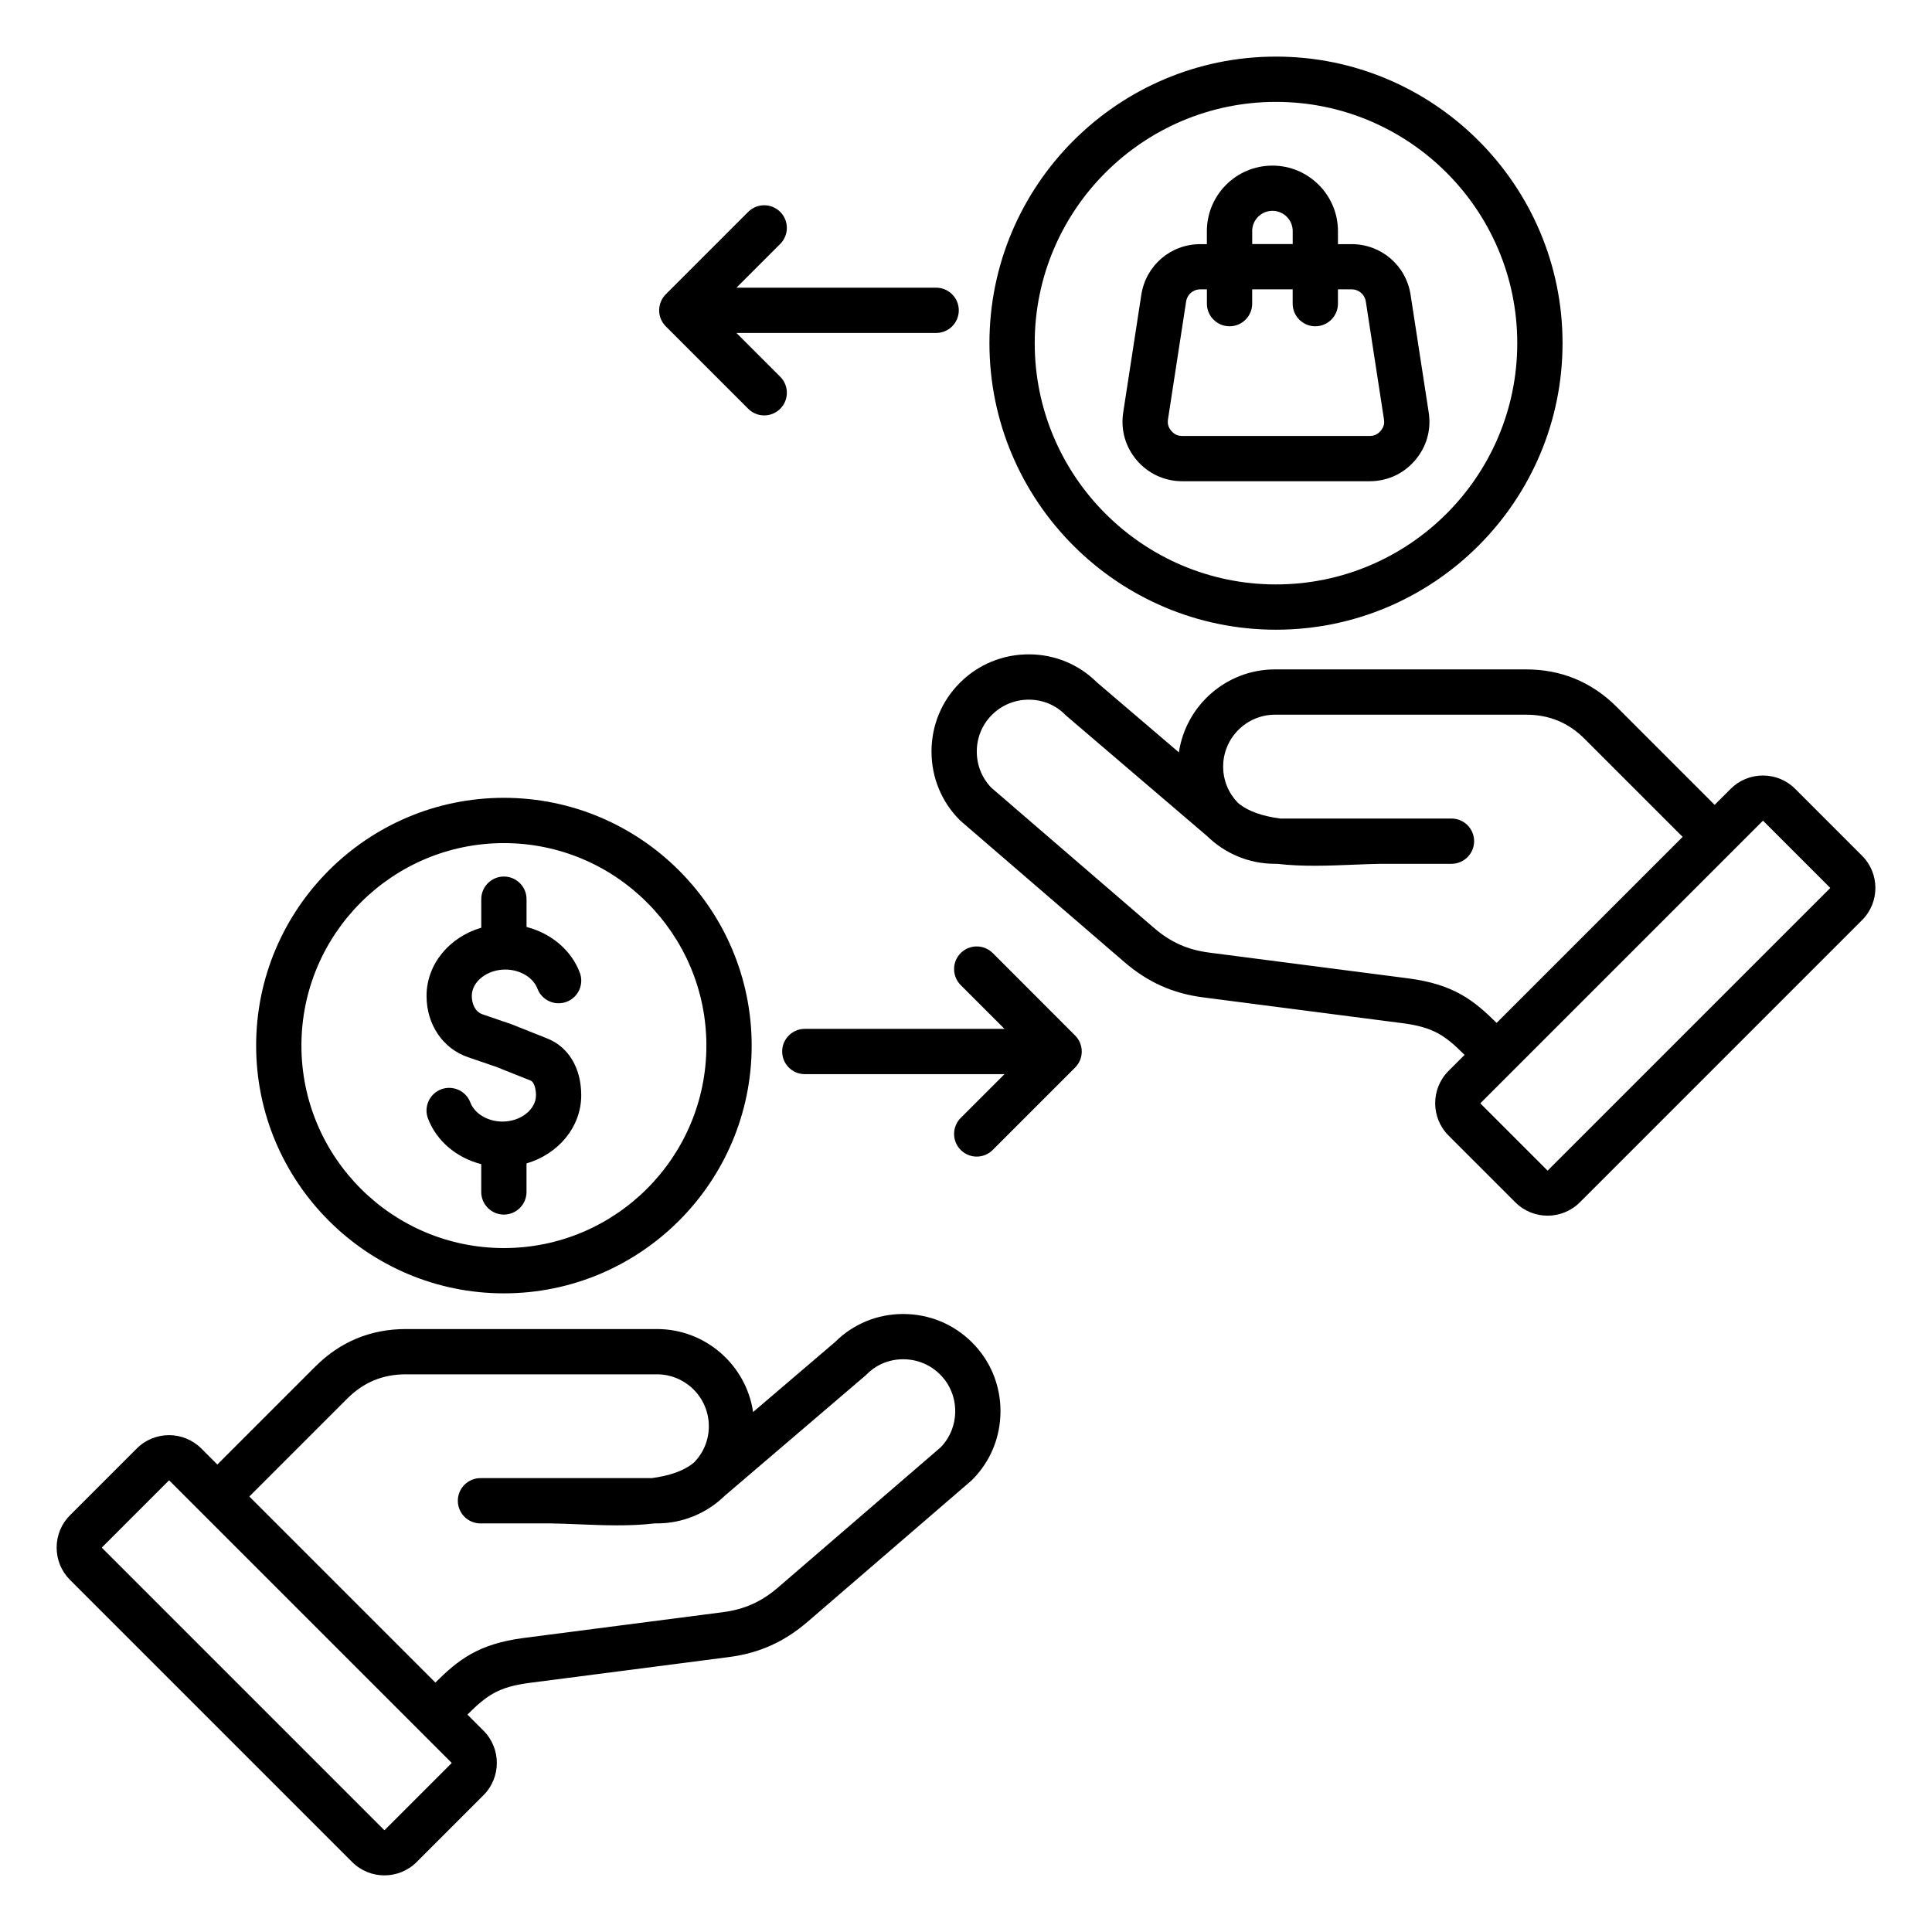
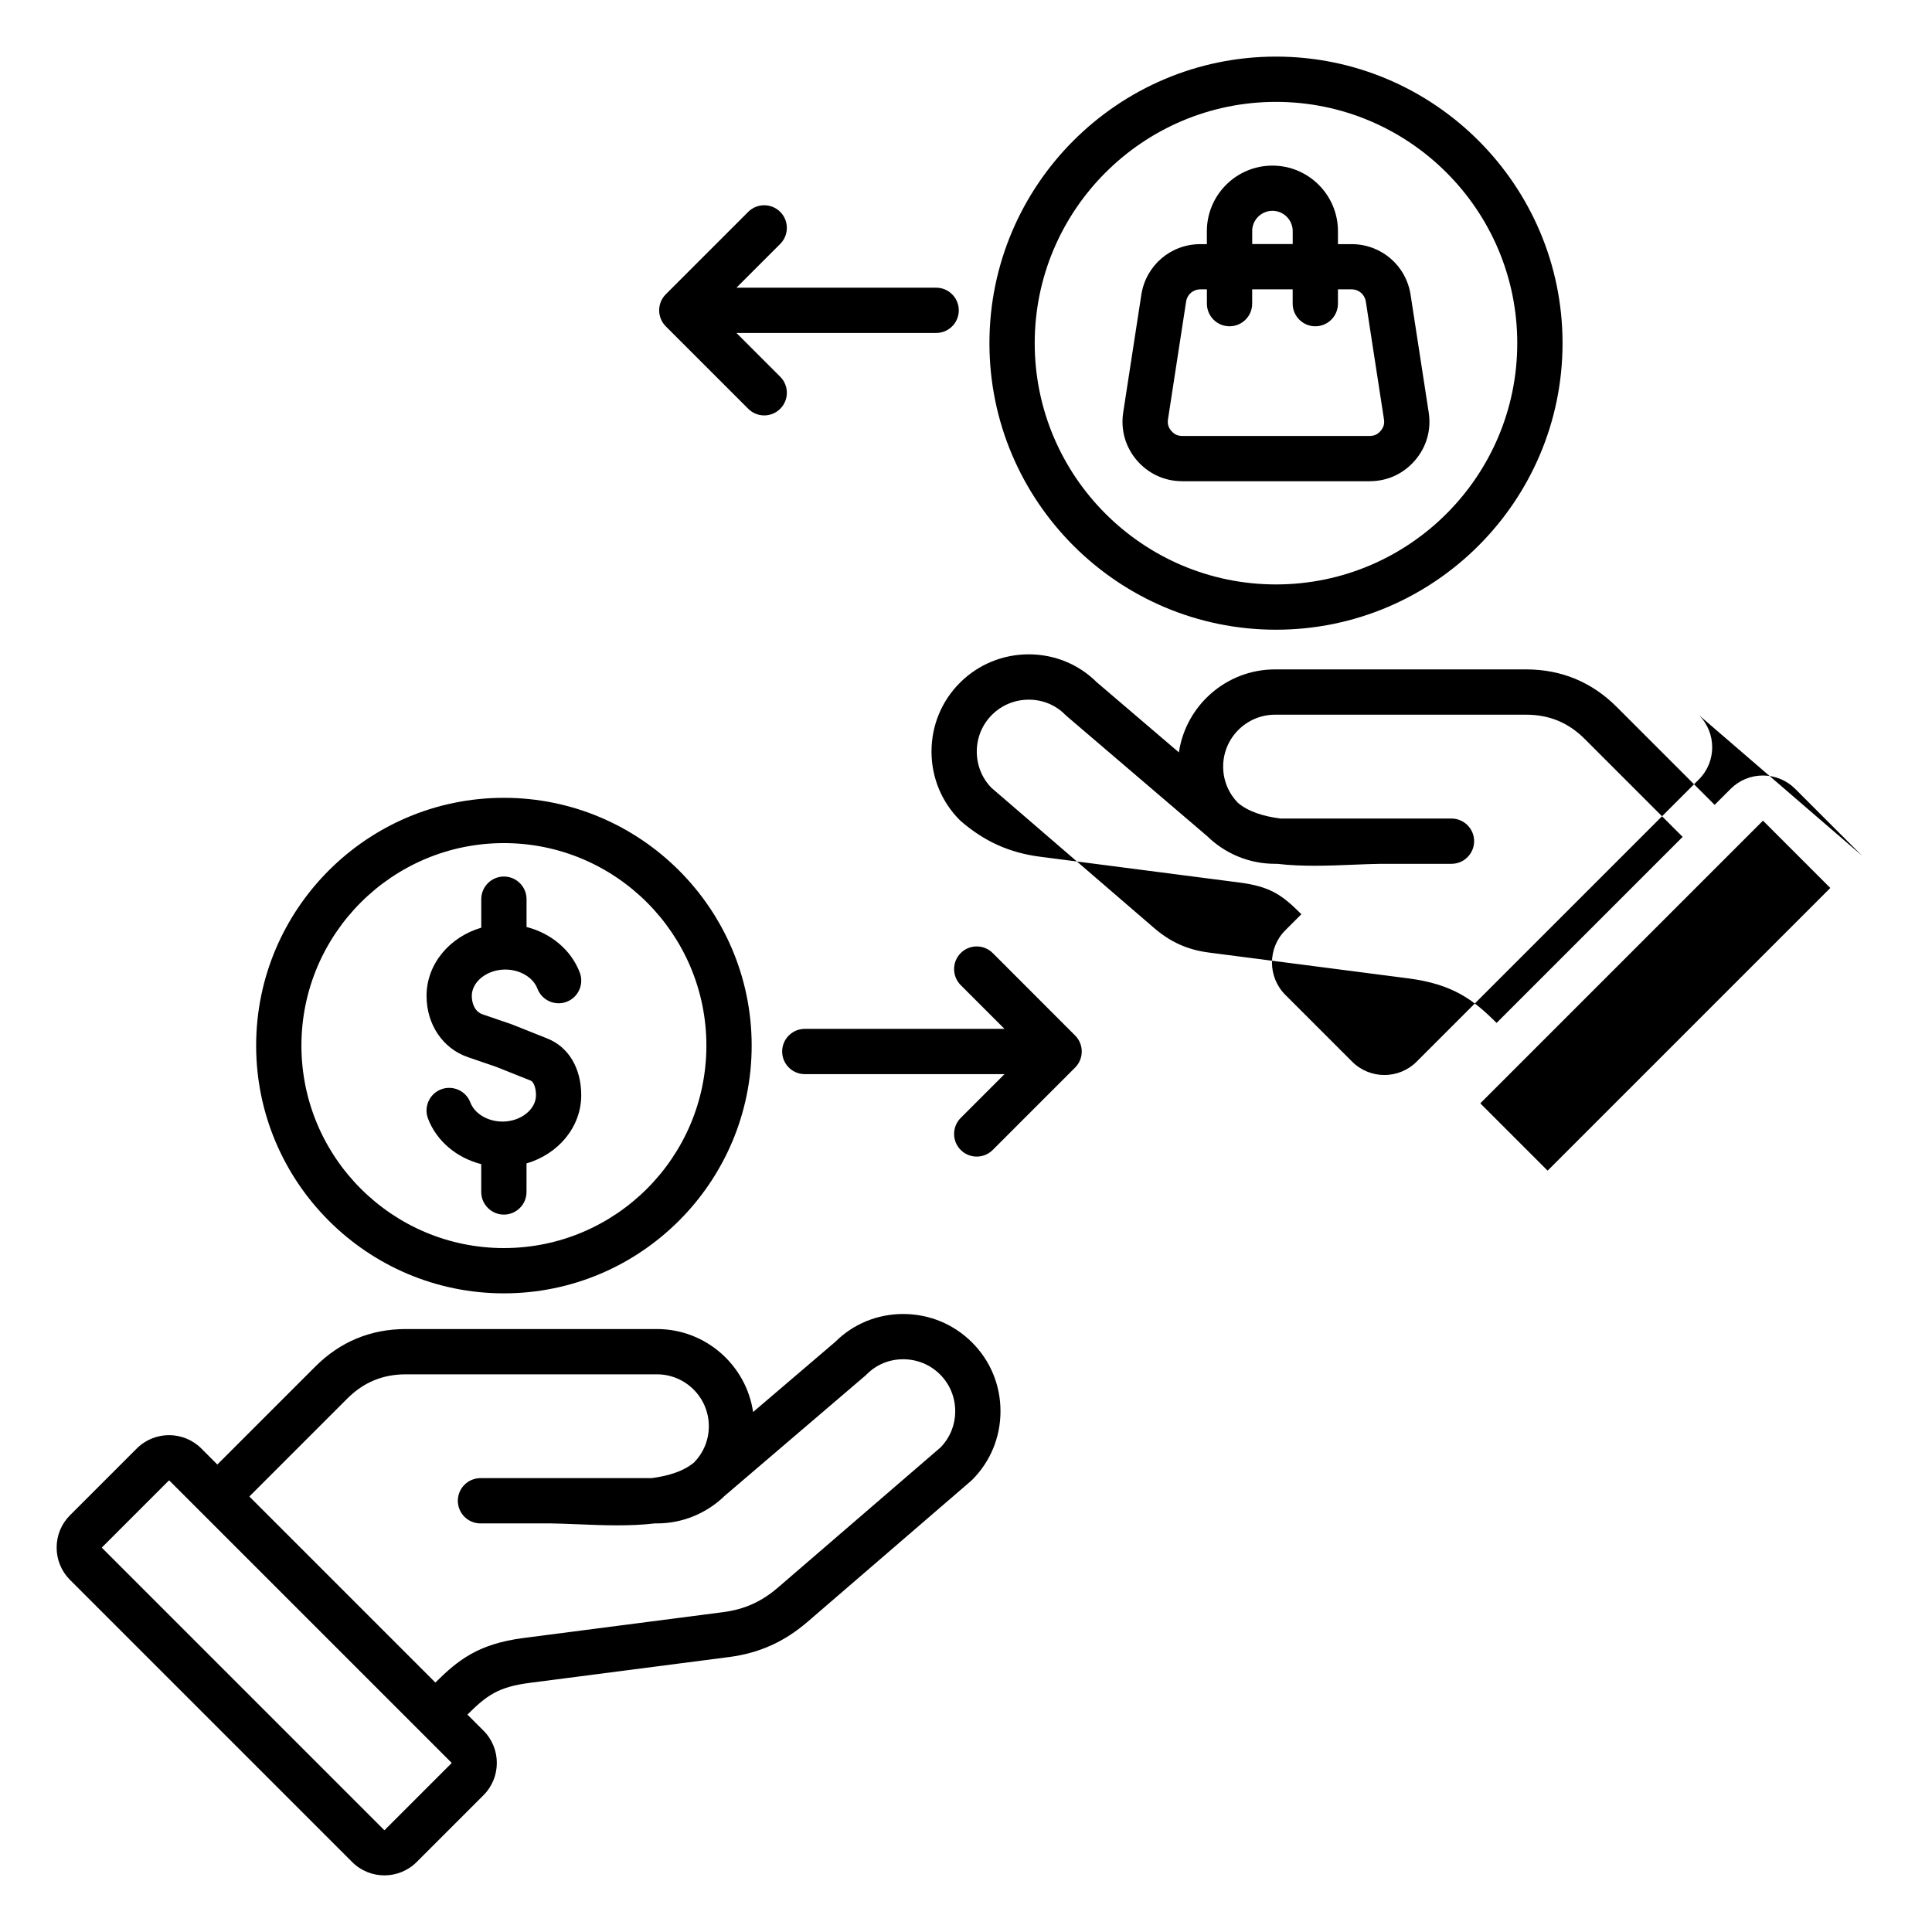
<svg xmlns="http://www.w3.org/2000/svg" id="Layer_1" enable-background="new 0 0 512 512" viewBox="0 0 512 512">
-   <path d="m338.15 166.88c41.87 0 75.94-34.07 75.94-75.94s-34.07-75.94-75.94-75.94-75.94 34.07-75.94 75.94 34.06 75.94 75.94 75.94zm0-139.88c35.26 0 63.94 28.68 63.94 63.94s-28.68 63.94-63.94 63.94-63.94-28.68-63.94-63.94 28.68-63.94 63.94-63.94zm-24.83 100.53h49.65c4.69 0 8.96-1.96 12.02-5.52s4.35-8.08 3.63-12.71l-4.8-31.18c-1.2-7.78-7.78-13.42-15.65-13.42h-3.6v-3.44c0-9.58-7.79-17.37-17.37-17.37s-17.37 7.79-17.37 17.37v3.44h-1.72c-7.87 0-14.45 5.65-15.65 13.42l-4.8 31.18c-.71 4.64.58 9.15 3.63 12.72 3.07 3.54 7.34 5.51 12.03 5.51zm18.52-66.29c0-2.96 2.41-5.37 5.37-5.37s5.37 2.41 5.37 5.37v3.44h-10.73v-3.44zm-22.31 49.87 4.8-31.18c.29-1.91 1.85-3.25 3.79-3.25h1.72v3.79c0 3.31 2.69 6 6 6s6-2.69 6-6v-3.79h10.73v3.79c0 3.31 2.69 6 6 6s6-2.69 6-6v-3.79h3.6c1.94 0 3.49 1.34 3.79 3.25l4.8 31.18c.19 1.2-.09 2.15-.88 3.08-.79.92-1.69 1.34-2.91 1.34h-49.65c-1.22 0-2.11-.41-2.91-1.34-.79-.93-1.06-1.87-.88-3.08zm183.93 115.66-17.71-17.71c-2.28-2.28-5.32-3.54-8.55-3.54s-6.27 1.26-8.55 3.53l-4.25 4.25-25.95-25.95c-6.6-6.6-14.68-9.95-24.02-9.95h-66.53c-12.92 0-23.65 9.57-25.48 21.99l-21.78-18.6c-4.76-4.73-11.11-7.35-17.9-7.38-.03 0-.07 0-.1 0-6.91 0-13.4 2.68-18.26 7.54-4.85 4.85-7.52 11.32-7.52 18.21 0 6.9 2.67 13.36 7.52 18.21.1.1.21.21.33.3l43.25 37.28c6.21 5.35 12.85 8.33 20.89 9.37l52.84 6.84c8.28 1.07 11.35 3.33 16.44 8.4l-4.26 4.26c-4.71 4.71-4.71 12.39 0 17.1l17.71 17.71c2.36 2.36 5.45 3.54 8.55 3.54s6.19-1.18 8.55-3.54l74.78-74.78c4.72-4.69 4.72-12.37 0-17.08zm-120.23 32.51-52.84-6.84c-5.69-.74-10.19-2.76-14.6-6.56l-43.07-37.12c-2.49-2.57-3.86-5.96-3.86-9.58 0-3.69 1.42-7.14 4.01-9.73 2.6-2.6 6.07-4.03 9.78-4.03h.05c3.66.01 7.07 1.43 9.59 3.99.12.12.25.24.38.35l37.26 31.84c4.64 4.53 10.99 7.32 17.97 7.32h.58c6.64.79 13.69.5 20.3.23 2.54-.1 4.94-.2 7.11-.23h18.77c3.31 0 6-2.69 6-6s-2.69-6-6-6h-45.37c-4.52-.6-8.49-1.83-11.26-4.19-2.4-2.48-3.88-5.85-3.88-9.57 0-7.59 6.17-13.76 13.76-13.76h66.53c6.12 0 11.2 2.1 15.53 6.43l25.95 25.95-49.3 49.3c-6.02-5.96-11.35-10.24-23.39-11.8zm111.75-23.89-74.78 74.78c-.03.03-.11.03-.13 0l-17.71-17.71c-.03-.03-.03-.1 0-.13l74.78-74.78c.02-.02.04-.02.07-.02.02 0 .05.01.07.02l17.71 17.71c.02.02.02.1-.01.13zm-245.62 112.83c-.03 0-.07 0-.1 0-6.79.03-13.14 2.64-17.9 7.38l-21.78 18.6c-1.83-12.42-12.56-21.99-25.48-21.99h-66.53c-9.34 0-17.42 3.35-24.02 9.95l-25.95 25.95-4.25-4.25c-4.72-4.71-12.39-4.71-17.1 0l-17.71 17.71c-2.28 2.28-3.53 5.32-3.53 8.55 0 3.24 1.26 6.27 3.53 8.55l74.78 74.78c2.36 2.36 5.45 3.54 8.55 3.54s6.19-1.18 8.55-3.54l17.71-17.71c4.71-4.71 4.71-12.39 0-17.1l-4.26-4.26c5.09-5.06 8.16-7.32 16.44-8.4l52.84-6.84c8.05-1.04 14.68-4.02 20.89-9.37l43.25-37.28c.11-.1.22-.2.33-.3 4.85-4.85 7.52-11.32 7.52-18.21 0-6.9-2.67-13.36-7.52-18.21-4.87-4.87-11.35-7.55-18.26-7.55zm-119.71 119.05-17.71 17.71c-.03.03-.11.03-.13 0l-74.78-74.78c-.03-.03-.03-.1 0-.13l17.71-17.71c.01-.01.04-.02.07-.02s.05.01.07.02l74.78 74.78c.01.02.01.1-.01.13zm129.63-83.71-43.07 37.12c-4.41 3.8-8.91 5.82-14.6 6.56l-52.84 6.84c-12.04 1.56-17.37 5.84-23.39 11.81l-49.3-49.3 25.95-25.95c4.33-4.33 9.41-6.43 15.53-6.43h66.53c7.59 0 13.76 6.17 13.76 13.76 0 3.72-1.48 7.09-3.89 9.57-2.77 2.35-6.74 3.58-11.26 4.18h-45.37c-3.31 0-6 2.69-6 6s2.69 6 6 6h18.73c2.25.03 4.63.13 7.15.23 6.62.27 13.66.56 20.3-.23h.58c6.98 0 13.32-2.79 17.96-7.31l37.27-31.85c.13-.11.26-.23.38-.35 2.52-2.56 5.93-3.98 9.59-3.99h.06c3.71 0 7.18 1.43 9.78 4.03 2.58 2.58 4.01 6.04 4.01 9.73 0 3.62-1.37 7.01-3.86 9.58zm-115.74-40.81c36.2 0 65.66-29.45 65.66-65.66s-29.45-65.66-65.66-65.66-65.66 29.45-65.66 65.66 29.46 65.66 65.66 65.66zm0-119.32c29.59 0 53.66 24.07 53.66 53.66s-24.07 53.66-53.66 53.66-53.66-24.07-53.66-53.66 24.07-53.66 53.66-53.66zm-20.5 40.49c0-8.45 6.1-15.61 14.5-18.07v-7.56c0-3.31 2.69-6 6-6s6 2.69 6 6v7.37c6.49 1.66 11.84 6.1 14.11 12.09 1.17 3.1-.39 6.56-3.49 7.74-3.1 1.17-6.56-.39-7.74-3.49-1.13-2.98-4.63-5.06-8.52-5.06-4.81 0-8.87 3.2-8.87 6.98 0 1.89.75 4.17 2.86 4.89l7.59 2.6c.09.03.18.07.27.1l9.29 3.7c5.63 2.24 8.99 7.86 8.99 15.04 0 8.45-6.1 15.61-14.5 18.07v7.56c0 3.31-2.69 6-6 6s-6-2.69-6-6v-7.37c-6.49-1.66-11.84-6.1-14.11-12.09-1.17-3.1.39-6.56 3.49-7.74 3.1-1.17 6.56.39 7.74 3.49 1.13 2.98 4.63 5.06 8.52 5.06 4.81 0 8.87-3.2 8.87-6.98 0-1.6-.45-3.5-1.43-3.89l-9.15-3.65-7.45-2.55c-6.66-2.28-10.97-8.66-10.97-16.24zm171.88 10.5c2.34 2.34 2.34 6.14 0 8.49l-21.84 21.84c-1.17 1.17-2.71 1.76-4.24 1.76s-3.07-.59-4.24-1.76c-2.34-2.34-2.34-6.14 0-8.49l11.6-11.6h-52.92c-3.31 0-6-2.69-6-6s2.69-6 6-6h52.92l-11.6-11.6c-2.34-2.34-2.34-6.14 0-8.49 2.34-2.34 6.14-2.34 8.49 0zm-108.48-187.94c-2.34-2.34-2.34-6.14 0-8.49l21.84-21.84c2.34-2.34 6.14-2.34 8.49 0 2.34 2.34 2.34 6.14 0 8.49l-11.6 11.6h52.92c3.31 0 6 2.69 6 6s-2.69 6-6 6h-52.92l11.6 11.6c2.34 2.34 2.34 6.14 0 8.49-1.17 1.17-2.71 1.76-4.24 1.76s-3.07-.59-4.24-1.76z" />
+   <path d="m338.15 166.88c41.87 0 75.94-34.07 75.94-75.94s-34.07-75.94-75.94-75.94-75.94 34.07-75.94 75.94 34.06 75.94 75.94 75.94zm0-139.88c35.26 0 63.94 28.68 63.94 63.94s-28.68 63.94-63.94 63.94-63.94-28.68-63.94-63.94 28.68-63.94 63.94-63.94zm-24.83 100.53h49.65c4.69 0 8.96-1.96 12.02-5.52s4.35-8.08 3.63-12.71l-4.8-31.18c-1.2-7.78-7.78-13.42-15.65-13.42h-3.6v-3.44c0-9.58-7.79-17.37-17.37-17.37s-17.37 7.79-17.37 17.37v3.44h-1.72c-7.87 0-14.45 5.65-15.65 13.42l-4.8 31.18c-.71 4.64.58 9.15 3.63 12.72 3.07 3.54 7.34 5.51 12.03 5.51zm18.52-66.29c0-2.96 2.41-5.37 5.37-5.37s5.37 2.41 5.37 5.37v3.44h-10.73v-3.44zm-22.31 49.87 4.8-31.18c.29-1.91 1.85-3.25 3.79-3.25h1.72v3.79c0 3.31 2.69 6 6 6s6-2.69 6-6v-3.79h10.73v3.79c0 3.31 2.69 6 6 6s6-2.69 6-6v-3.79h3.6c1.94 0 3.49 1.34 3.79 3.25l4.8 31.18c.19 1.2-.09 2.15-.88 3.08-.79.92-1.69 1.34-2.91 1.34h-49.65c-1.22 0-2.11-.41-2.91-1.34-.79-.93-1.06-1.87-.88-3.08zm183.93 115.66-17.71-17.71c-2.28-2.28-5.32-3.54-8.55-3.54s-6.27 1.26-8.55 3.53l-4.25 4.25-25.95-25.95c-6.6-6.6-14.68-9.95-24.02-9.95h-66.53c-12.92 0-23.65 9.57-25.48 21.99l-21.78-18.6c-4.76-4.73-11.11-7.35-17.9-7.38-.03 0-.07 0-.1 0-6.91 0-13.4 2.68-18.26 7.54-4.85 4.85-7.52 11.32-7.52 18.21 0 6.9 2.67 13.36 7.52 18.21.1.1.21.21.33.3c6.21 5.35 12.85 8.33 20.89 9.37l52.84 6.84c8.28 1.07 11.35 3.33 16.44 8.4l-4.26 4.26c-4.71 4.71-4.71 12.39 0 17.1l17.71 17.71c2.36 2.36 5.45 3.54 8.55 3.54s6.19-1.18 8.55-3.54l74.78-74.78c4.72-4.69 4.72-12.37 0-17.08zm-120.23 32.51-52.84-6.84c-5.69-.74-10.19-2.76-14.6-6.56l-43.07-37.12c-2.49-2.57-3.86-5.96-3.86-9.58 0-3.69 1.42-7.14 4.01-9.73 2.6-2.6 6.07-4.03 9.78-4.03h.05c3.66.01 7.07 1.43 9.59 3.99.12.12.25.24.38.35l37.26 31.84c4.64 4.53 10.99 7.32 17.97 7.32h.58c6.64.79 13.69.5 20.3.23 2.54-.1 4.94-.2 7.11-.23h18.77c3.31 0 6-2.69 6-6s-2.69-6-6-6h-45.37c-4.52-.6-8.49-1.83-11.26-4.19-2.4-2.48-3.88-5.85-3.88-9.57 0-7.59 6.17-13.76 13.76-13.76h66.53c6.12 0 11.2 2.1 15.53 6.43l25.95 25.95-49.3 49.3c-6.02-5.96-11.35-10.24-23.39-11.8zm111.75-23.89-74.78 74.78c-.03.03-.11.03-.13 0l-17.71-17.71c-.03-.03-.03-.1 0-.13l74.78-74.78c.02-.02.04-.02.07-.02.02 0 .05.01.07.02l17.71 17.71c.02.02.02.1-.01.13zm-245.62 112.83c-.03 0-.07 0-.1 0-6.79.03-13.14 2.64-17.9 7.38l-21.78 18.6c-1.83-12.42-12.56-21.99-25.48-21.99h-66.53c-9.34 0-17.42 3.35-24.02 9.95l-25.95 25.95-4.25-4.25c-4.72-4.71-12.39-4.71-17.1 0l-17.71 17.71c-2.28 2.28-3.53 5.32-3.53 8.55 0 3.24 1.26 6.27 3.53 8.55l74.78 74.78c2.36 2.36 5.45 3.54 8.55 3.54s6.19-1.18 8.55-3.54l17.71-17.71c4.71-4.71 4.71-12.39 0-17.1l-4.26-4.26c5.09-5.06 8.16-7.32 16.44-8.4l52.84-6.84c8.05-1.04 14.68-4.02 20.89-9.37l43.25-37.28c.11-.1.22-.2.33-.3 4.85-4.85 7.52-11.32 7.52-18.21 0-6.9-2.67-13.36-7.52-18.21-4.87-4.87-11.35-7.55-18.26-7.55zm-119.71 119.05-17.71 17.71c-.03.03-.11.03-.13 0l-74.78-74.78c-.03-.03-.03-.1 0-.13l17.71-17.71c.01-.01.04-.02.07-.02s.05.01.07.02l74.78 74.78c.01.02.01.1-.01.13zm129.63-83.71-43.07 37.12c-4.41 3.8-8.91 5.82-14.6 6.56l-52.84 6.84c-12.04 1.56-17.37 5.84-23.39 11.81l-49.3-49.3 25.95-25.95c4.33-4.33 9.41-6.43 15.53-6.43h66.53c7.59 0 13.76 6.17 13.76 13.76 0 3.72-1.48 7.09-3.89 9.57-2.77 2.35-6.74 3.58-11.26 4.18h-45.37c-3.31 0-6 2.69-6 6s2.69 6 6 6h18.73c2.25.03 4.63.13 7.15.23 6.62.27 13.66.56 20.3-.23h.58c6.98 0 13.32-2.79 17.96-7.31l37.27-31.85c.13-.11.26-.23.38-.35 2.52-2.56 5.93-3.98 9.59-3.99h.06c3.71 0 7.18 1.43 9.78 4.03 2.58 2.58 4.01 6.04 4.01 9.73 0 3.62-1.37 7.01-3.86 9.58zm-115.74-40.81c36.2 0 65.66-29.45 65.66-65.66s-29.45-65.66-65.66-65.66-65.66 29.45-65.66 65.66 29.46 65.66 65.66 65.66zm0-119.32c29.59 0 53.66 24.07 53.66 53.66s-24.07 53.66-53.66 53.66-53.66-24.07-53.66-53.66 24.07-53.66 53.66-53.66zm-20.5 40.49c0-8.45 6.1-15.61 14.5-18.07v-7.56c0-3.31 2.69-6 6-6s6 2.69 6 6v7.37c6.49 1.66 11.84 6.1 14.11 12.09 1.17 3.1-.39 6.56-3.49 7.74-3.1 1.17-6.56-.39-7.74-3.49-1.13-2.98-4.63-5.06-8.52-5.06-4.81 0-8.87 3.2-8.87 6.98 0 1.89.75 4.17 2.86 4.89l7.59 2.6c.09.03.18.07.27.1l9.29 3.7c5.63 2.24 8.99 7.86 8.99 15.04 0 8.45-6.1 15.61-14.5 18.07v7.56c0 3.31-2.69 6-6 6s-6-2.69-6-6v-7.37c-6.49-1.66-11.84-6.1-14.11-12.09-1.17-3.1.39-6.56 3.49-7.74 3.1-1.17 6.56.39 7.74 3.49 1.13 2.98 4.63 5.06 8.52 5.06 4.81 0 8.87-3.2 8.87-6.98 0-1.6-.45-3.5-1.43-3.89l-9.15-3.65-7.45-2.55c-6.66-2.28-10.97-8.66-10.97-16.24zm171.88 10.5c2.34 2.34 2.34 6.14 0 8.49l-21.84 21.84c-1.17 1.17-2.71 1.76-4.24 1.76s-3.07-.59-4.24-1.76c-2.34-2.34-2.34-6.14 0-8.49l11.6-11.6h-52.92c-3.31 0-6-2.69-6-6s2.69-6 6-6h52.92l-11.6-11.6c-2.34-2.34-2.34-6.14 0-8.49 2.34-2.34 6.14-2.34 8.49 0zm-108.48-187.94c-2.34-2.34-2.34-6.14 0-8.49l21.84-21.84c2.34-2.34 6.14-2.34 8.49 0 2.34 2.34 2.34 6.14 0 8.49l-11.6 11.6h52.92c3.31 0 6 2.69 6 6s-2.69 6-6 6h-52.92l11.6 11.6c2.34 2.34 2.34 6.14 0 8.49-1.17 1.17-2.71 1.76-4.24 1.76s-3.07-.59-4.24-1.76z" />
</svg>